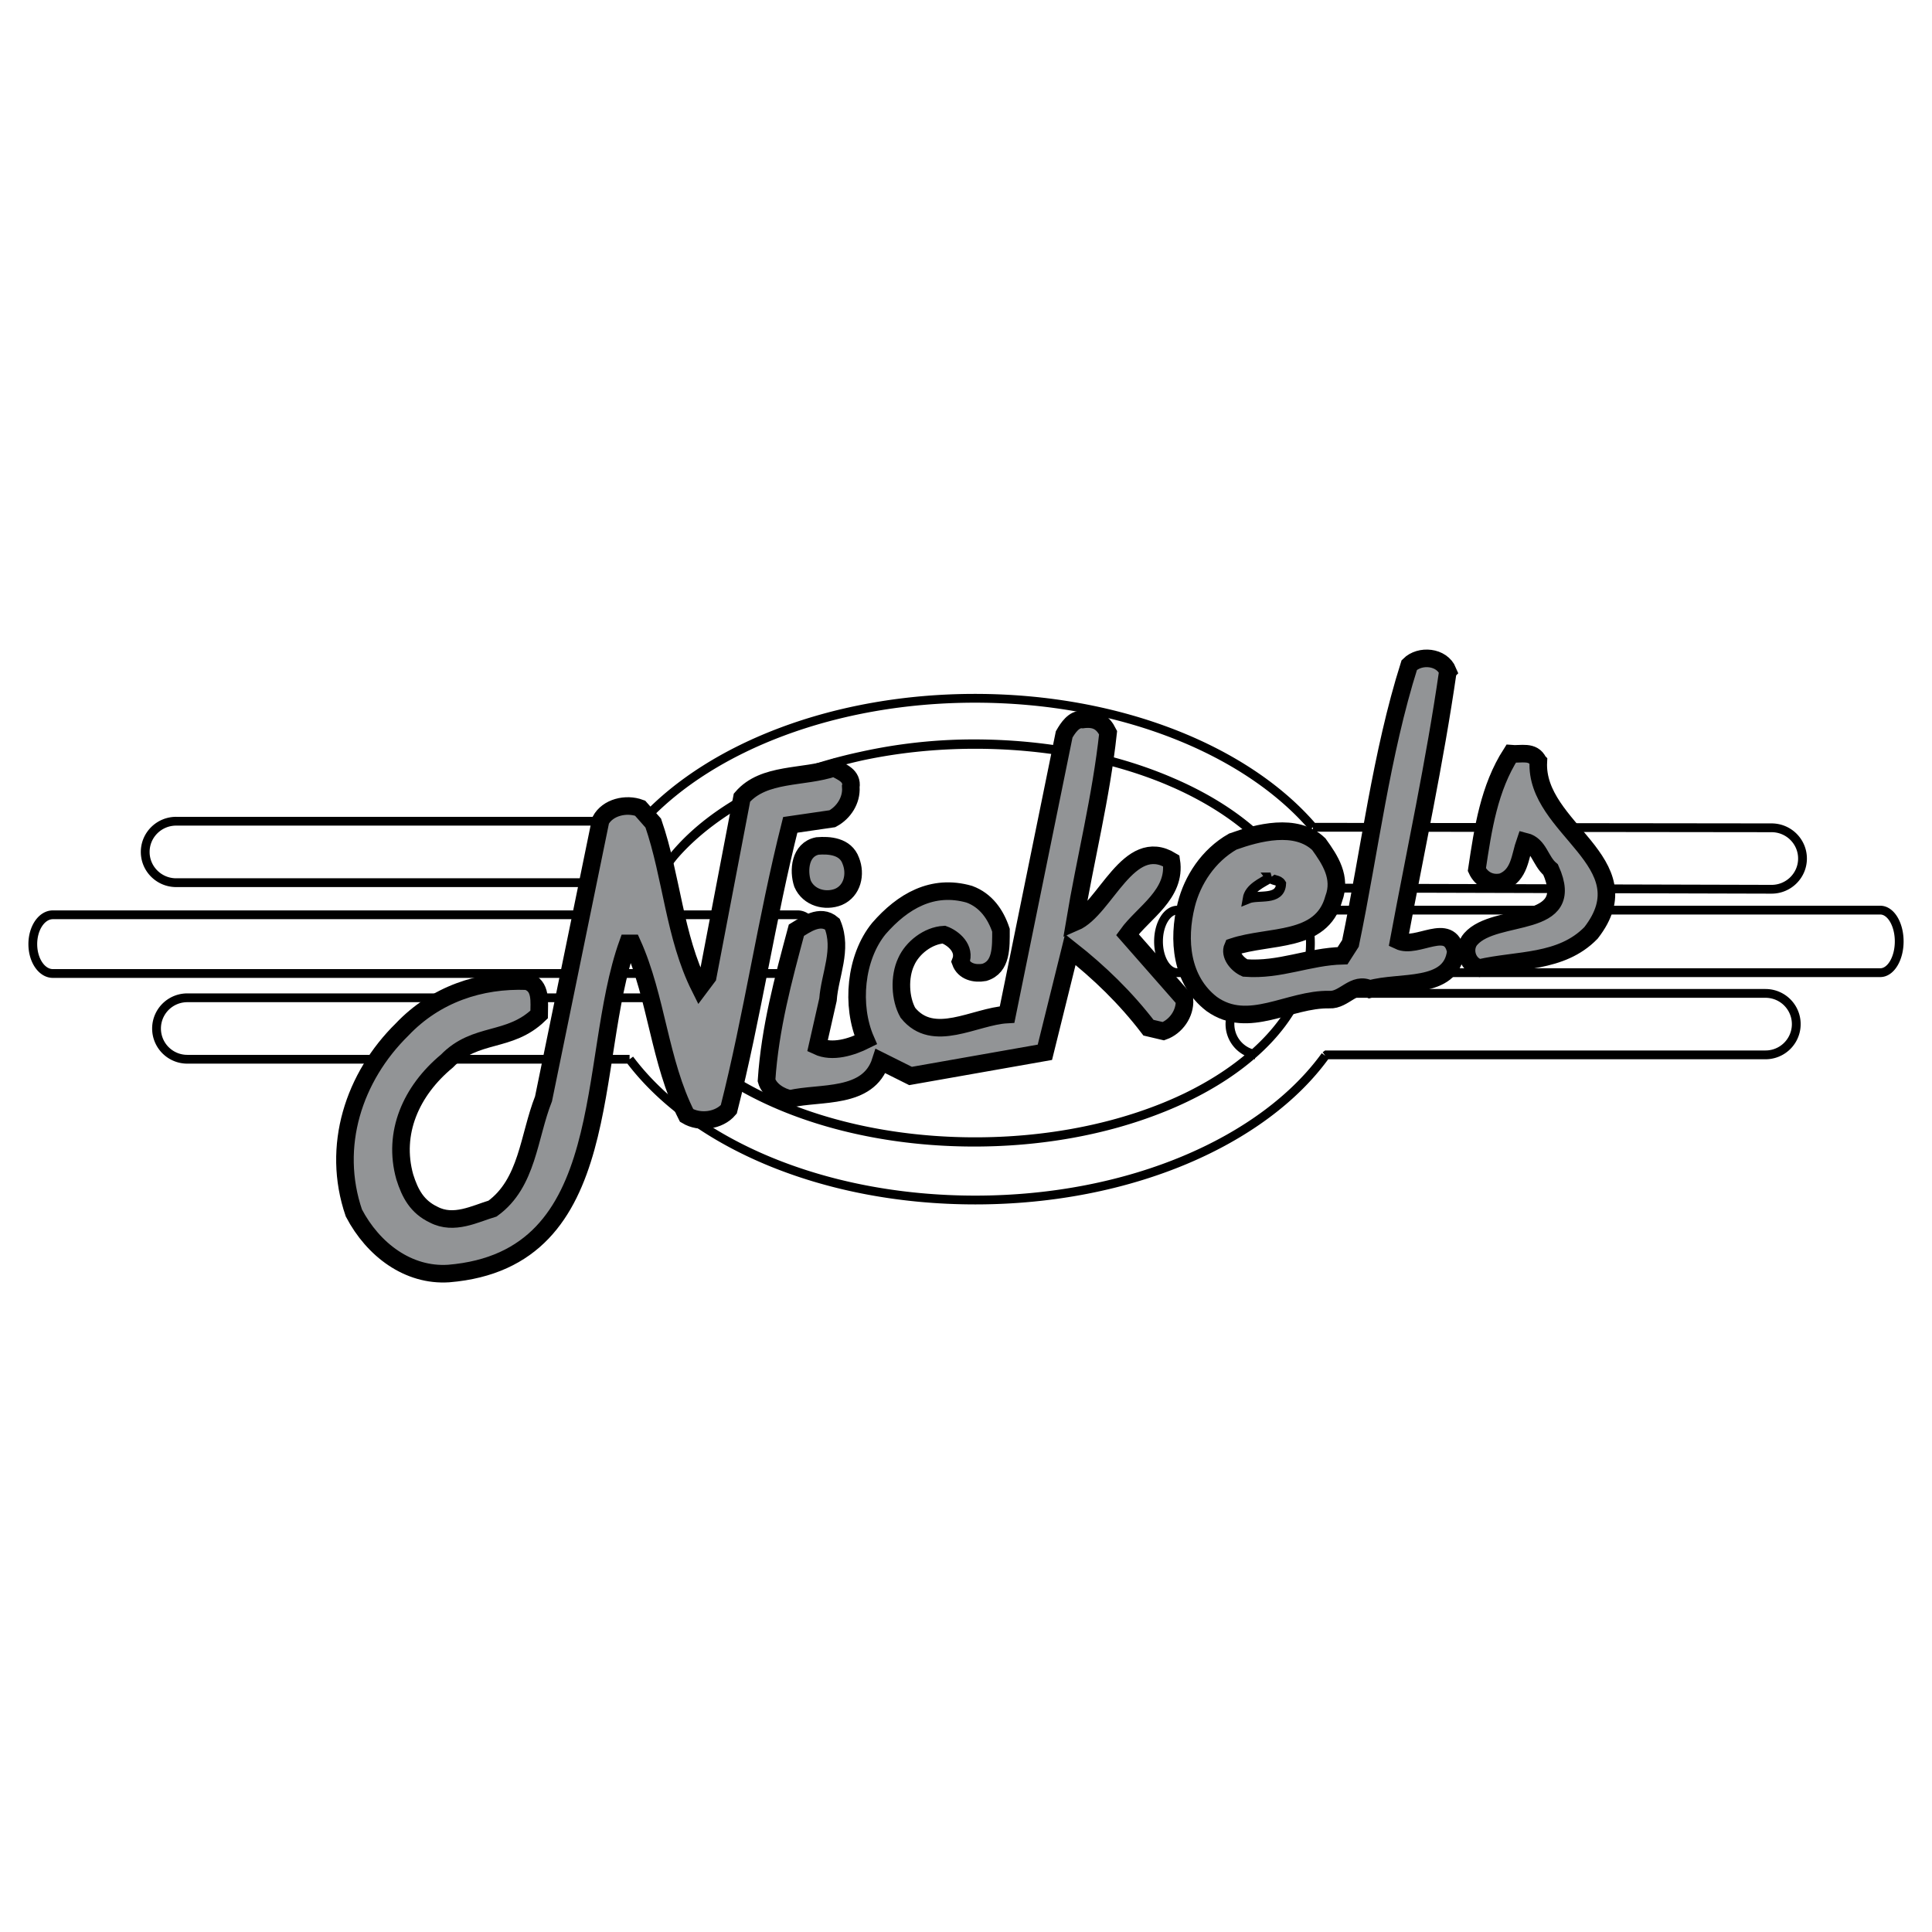
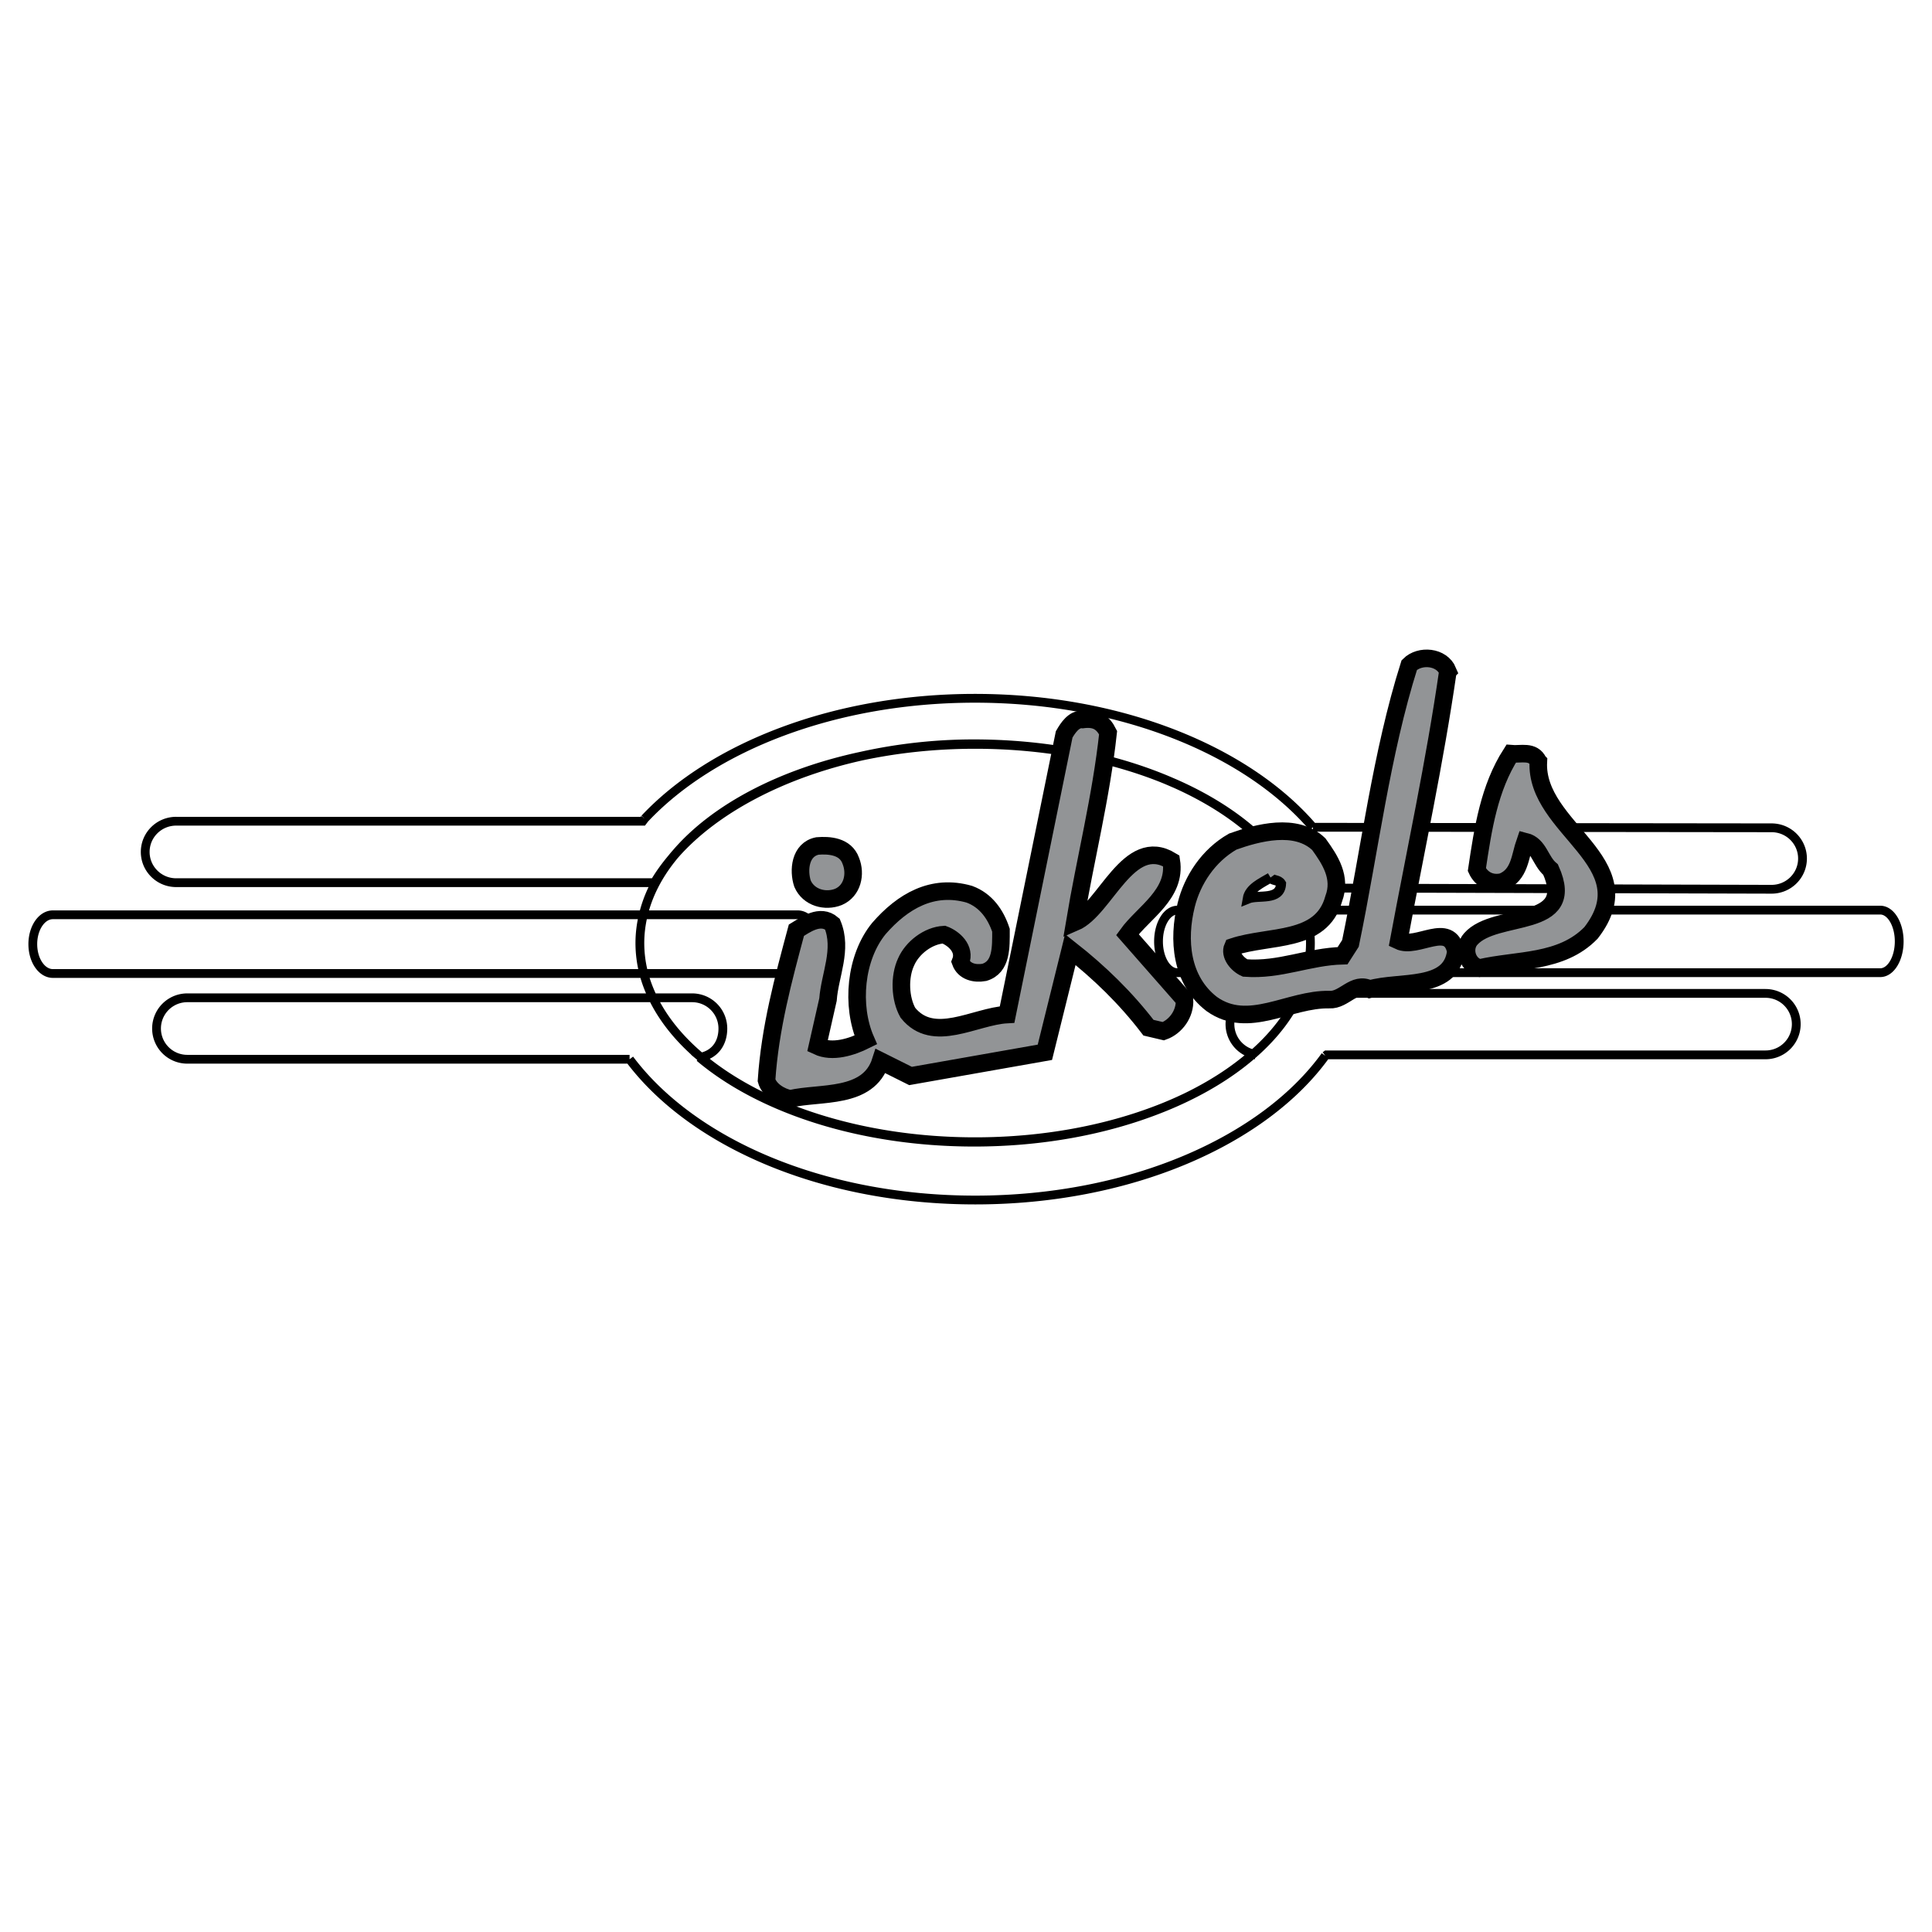
<svg xmlns="http://www.w3.org/2000/svg" width="2500" height="2500" viewBox="0 0 192.756 192.756">
-   <path fill-rule="evenodd" clip-rule="evenodd" fill="#fff" d="M0 0h192.756v192.756H0V0z" />
  <path d="M65.282 88.067c.042-.077.085-.153.129-.229l-.129.229z" fill-rule="evenodd" clip-rule="evenodd" fill="#fff" />
-   <path d="M65.282 88.067c.042-.077.085-.153.129-.229" fill="none" stroke="#000" stroke-miterlimit="2.613" />
  <path d="M115.586 93.924c0-1.724.846-3.121 1.889-3.121m0 0h12.799m-.001 0a13.234 13.234 0 0 0-.844-2.207m.001 0h-.092m0 0c-1.984-4.13-6.172-7.709-11.76-10.264l-.111-.051c-.166-.076-.338-.148-.508-.222-.301-.13-.602-.26-.91-.384-.037-.016-.076-.03-.115-.046-5.326-2.124-11.74-3.363-18.645-3.363-3.982 0-7.802.415-11.345 1.172-7.937 1.764-14.547 5.299-18.479 9.68-.087.102-.178.201-.263.304-.05.06-.094.121-.145.181-1.41 1.762-2.394 3.667-2.874 5.667m0-.001h15.4m0 0c1.105 0 2.002 1.311 2.002 2.928s-.896 2.929-2.002 2.929m0 0H64.231m0 0c.215.826.524 1.634.906 2.424m0 0h3.917m0 0a3.065 3.065 0 0 1 3.066 3.066c0 1.481-.805 2.573-2.202 2.858 6.053 5.1 16.052 8.436 27.371 8.436 6.77 0 13.064-1.195 18.33-3.244.215-.084.43-.168.641-.255.227-.092.449-.188.672-.283a34.41 34.41 0 0 0 1.145-.516c.07-.034.143-.065.213-.1 2.59-1.249 4.861-2.722 6.723-4.37m-.001.001l-.238-.066m-.001-.001a3.067 3.067 0 0 1 1.004-5.964m0-.001h3.877m0 0c.297-.676.537-1.365.713-2.067m0 0h-12.893m.001 0c-1.043 0-1.889-1.397-1.889-3.12m-51.403-2.655H5.275m0 0c-1.106 0-2.002 1.311-2.002 2.928s.896 2.929 2.002 2.929m0 0h58.956m0 0a12.06 12.06 0 0 1-.391-3.038c0-.958.121-1.897.342-2.819m123.412-.466h-57.32m-.001 0c.301 1.069.467 2.166.467 3.285 0 1.005-.129 1.992-.373 2.956m0 0h57.227m0 0c1.043 0 1.889-1.397 1.889-3.12 0-1.724-.846-3.121-1.889-3.121M67.465 85.117c3.835-4.469 10.439-7.962 18.479-9.68a51.756 51.756 0 0 1 11.218-1.227c6.959 0 13.418 1.263 18.771 3.418.039.016.078.03.115.046.307.125.609.253.91.384.17.073.34.146.508.222l.111.051c5.625 2.547 9.842 6.128 11.852 10.264m.001.001l47.318.126m0 0c1.707 0 3.088-1.373 3.088-3.066s-1.381-3.066-3.088-3.066m0 0l-45.758-.054m0 0c-6.578-7.673-19.213-12.867-33.719-12.867-13.962 0-26.191 4.812-32.954 12.016m.001 0l-.188.249H17.577m0-.001c-1.707 0-3.089 1.373-3.089 3.066s1.383 3.066 3.089 3.066m0 0h47.72m0 0c.488-.846 1.089-1.666 1.76-2.464l.145-.181c.087-.101.172-.203.263-.304M118.289 109.513c-.07.034-.143.065-.213.1a35.361 35.361 0 0 1-1.817.799c-.211.087-.426.171-.641.255-5.285 2.072-11.611 3.285-18.422 3.285-11.336 0-21.356-3.342-27.406-8.454m.002-.001l.123-.021m0 0l.004-.001c-2.115-1.781-3.744-3.778-4.781-5.925m-.001 0H18.683m0 0a3.065 3.065 0 1 0 0 6.131m0 .001h44.13m0 0c6.248 8.332 19.238 14.044 34.494 14.044 15.445 0 28.77-5.889 34.92-14.391m0 0l.121-.091h43.801m-.001 0a3.066 3.066 0 0 0 0-6.132m0-.001h-46.494m0 0c-1.834 4.157-5.889 7.779-11.365 10.401m0 .001" fill="none" stroke="#000" stroke-width=".877" stroke-miterlimit="2.613" />
  <path d="M110.555 73.1c-.701 6.483-2.277 12.615-3.328 18.922 3.064-1.314 5.344-8.76 9.635-6.132.525 3.329-2.803 5.168-4.379 7.358l5.693 6.482c.088 1.401-.875 2.716-2.102 3.154l-1.49-.351c-2.277-2.979-4.906-5.519-7.797-7.796l-2.539 10.25-13.404 2.364-2.979-1.488c-1.227 3.854-6.044 3.066-9.022 3.767-.964-.175-2.104-.876-2.366-1.84.35-5.256 1.665-10.074 2.979-14.98.875-.525 2.365-1.665 3.591-.613 1.052 2.541-.262 5.08-.438 7.533l-1.052 4.643c1.489.701 3.417.088 4.818-.613-1.489-3.416-1.051-8.234 1.314-11.125 2.366-2.716 5.344-4.468 9.023-3.417 1.664.613 2.628 2.015 3.154 3.591 0 1.665.088 3.68-1.664 4.206-.965.175-2.015-.088-2.366-1.052.526-1.313-.701-2.365-1.664-2.716-1.577.088-3.154 1.314-3.767 2.716-.701 1.489-.613 3.68.175 5.081 2.541 3.153 6.657.351 9.899.175l5.693-27.945c.352-.613.965-1.577 1.84-1.489 1.316-.174 2.017.264 2.543 1.315zM153.48 75.991c-.352 6.745 10.775 9.987 5.256 17.083-2.979 3.065-7.359 2.628-11.125 3.504-1.314-.351-1.666-2.015-.877-2.891 2.453-2.803 10.688-.876 7.973-6.921-1.053-.876-1.141-2.453-2.541-2.803-.525 1.489-.525 3.329-2.277 4.029-1.139.263-2.104-.263-2.541-1.227.613-4.117 1.227-8.147 3.416-11.563.965.088 2.191-.35 2.716.789z" fill-rule="evenodd" clip-rule="evenodd" fill="#929496" stroke="#000" stroke-width="1.753" stroke-miterlimit="2.613" />
-   <path d="M84.887 78.531c.088 1.314-.701 2.541-1.84 3.153l-4.204.613c-2.366 9.374-3.768 19.098-6.132 28.384-.964 1.139-2.891 1.401-4.206.612-2.716-5.344-2.978-11.738-5.431-17.17h-.438c-4.205 11.739-.963 31.537-17.871 32.938-4.029.264-7.533-2.365-9.461-6.045-2.278-6.657 0-13.578 4.818-18.309 3.329-3.504 7.796-4.993 12.439-4.817 1.489.438 1.227 2.102 1.227 3.328-2.979 2.892-6.308 1.665-9.198 4.644-3.592 2.979-5.432 7.183-4.205 11.563.525 1.664 1.227 2.979 2.891 3.767 2.015 1.051 4.117-.088 5.87-.613 3.504-2.54 3.591-7.184 5.081-10.95l5.694-27.77c.701-1.314 2.541-1.752 3.942-1.227l1.314 1.49c1.84 5.344 2.103 11.301 4.643 16.381l.788-1.051 3.417-17.871c2.19-2.541 6.132-1.927 9.198-2.979.788.44 1.839.791 1.664 1.929z" fill-rule="evenodd" clip-rule="evenodd" fill="#929496" stroke="#000" stroke-width="1.753" stroke-miterlimit="2.613" />
  <path d="M84.887 85.89c.526 1.314.175 2.979-1.226 3.592-1.314.526-2.979.088-3.592-1.314-.438-1.313-.263-3.416 1.489-3.766 1.139-.09 2.804-.001 3.329 1.488zM144.457 66.967c-1.314 9.111-3.242 17.958-4.906 26.894 1.84.876 5.08-2.015 5.695 1.052-.439 3.941-5.607 2.891-8.586 3.767-1.576-.788-2.541 1.139-4.029 1.051-4.029-.087-8.061 3.066-11.738.438-3.066-2.365-3.418-6.395-2.541-9.899.613-2.452 2.189-4.905 4.643-6.307 2.453-.876 6.307-1.928 8.584.262 1.141 1.577 2.279 3.329 1.49 5.432-1.227 4.467-6.395 3.591-10.074 4.818-.35.788.438 1.751 1.227 2.102 3.504.263 6.307-1.139 9.725-1.226l.787-1.227c1.928-9.285 3.066-18.921 5.869-27.77 1.051-1.051 3.241-.875 3.854.613z" fill-rule="evenodd" clip-rule="evenodd" fill="#929496" stroke="#000" stroke-width="1.753" stroke-miterlimit="2.613" />
-   <path d="M126.762 87.554c-.877.526-2.104 1.052-2.279 2.104 1.053-.438 3.242.262 3.33-1.49-.264-.439-.79-.263-1.051-.614z" fill-rule="evenodd" clip-rule="evenodd" fill="#fff" stroke="#000" stroke-miterlimit="2.613" />
+   <path d="M126.762 87.554c-.877.526-2.104 1.052-2.279 2.104 1.053-.438 3.242.262 3.33-1.49-.264-.439-.79-.263-1.051-.614" fill-rule="evenodd" clip-rule="evenodd" fill="#fff" stroke="#000" stroke-miterlimit="2.613" />
</svg>